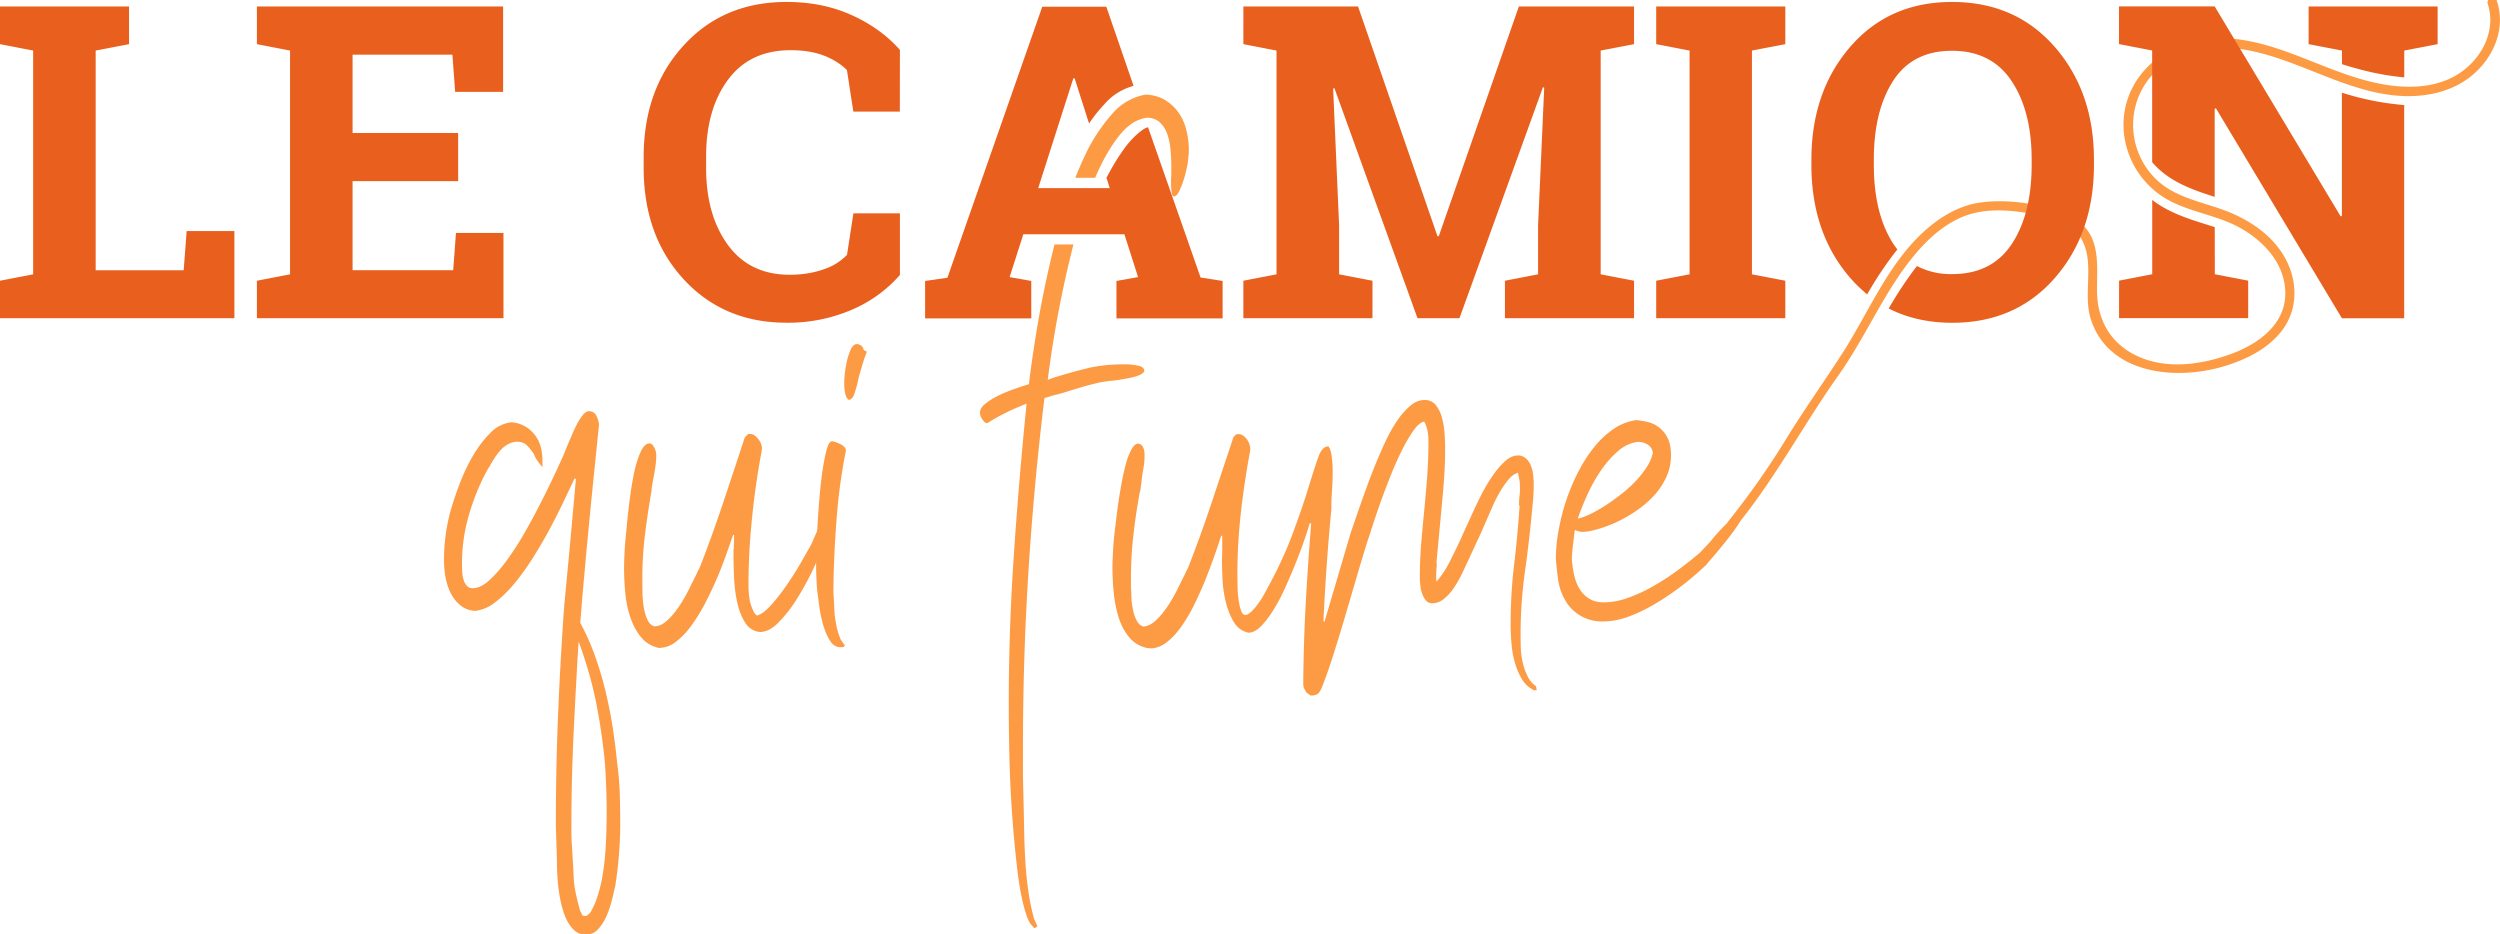
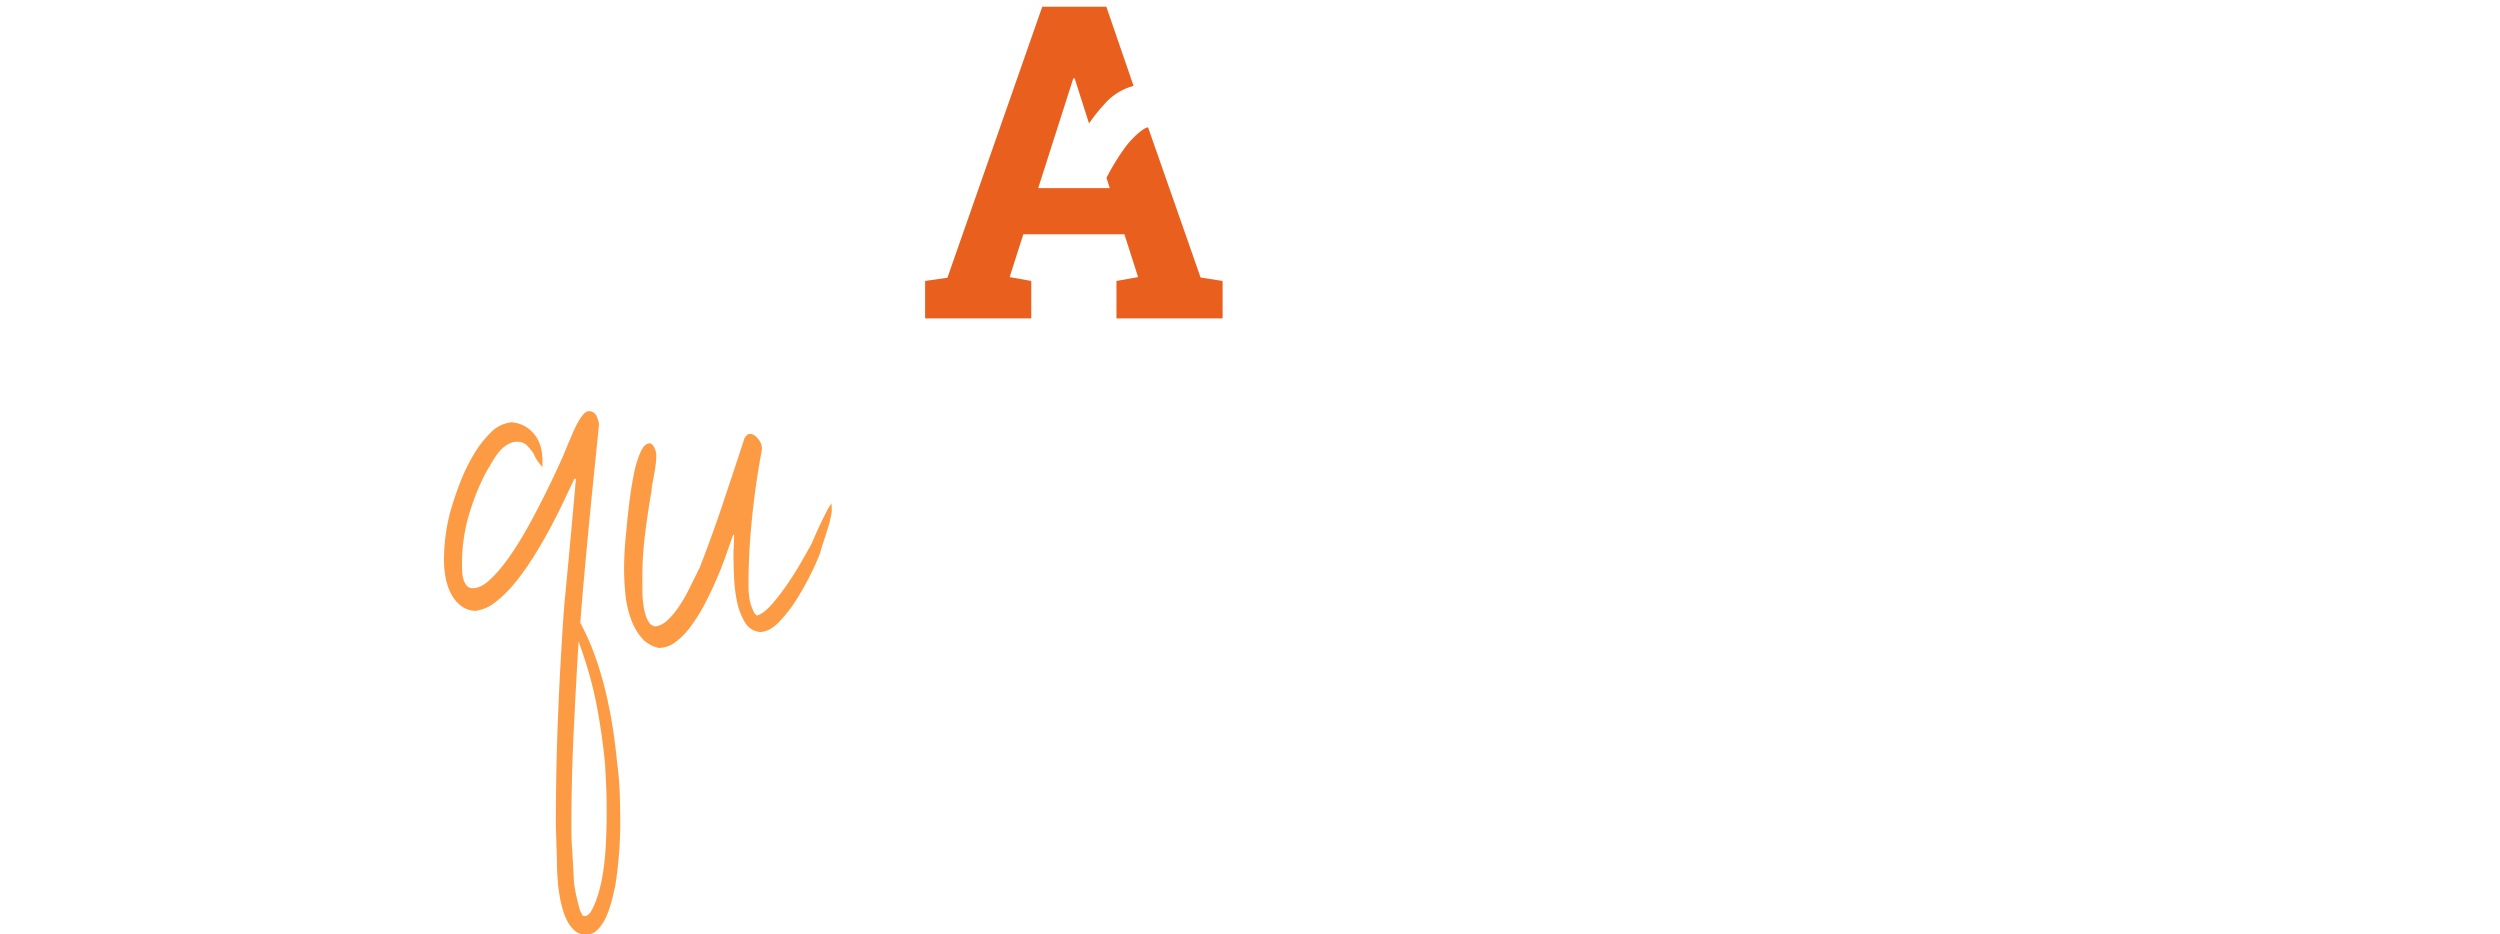
<svg xmlns="http://www.w3.org/2000/svg" id="Calque_1" viewBox="0 0 3431.2 1282.2">
  <style>.st0{fill:#e95f1e}.st1{fill:#fd9b44}</style>
-   <path class="st0" d="M0 436.7v-51.4l45.5-8.8V69.4L0 60.6V8.9H177.1v51.7l-45.8 8.8v301.5h120.8l4.1-53.8h65.5v119.6H0zM628.8 248.6H483.9v122.2H622l3.8-51.1H691v117H352.6v-51.4l45.5-8.8V69.4l-45.5-8.8V8.9h337.9v117.2h-65.8L620.9 75h-137v107.5h144.9v66.1zM1235 153.2h-63.8l-8.8-57c-8.4-8.4-19.1-15.1-31.9-20s-28-7.3-45.4-7.3c-37.2 0-65.9 13.5-85.9 40.5-20.1 27-30.1 62.3-30.1 105.8v15c0 43.5 10 78.8 30 106.1 20 27.2 48.2 40.8 84.6 40.8 16.8 0 32.3-2.4 46.3-7.3a78 78 0 0 0 32.5-20l8.8-57h63.8v84.6a182.3 182.3 0 0 1-66 47.7 220.1 220.1 0 0 1-89.8 17.8c-57.4 0-104.4-19.9-141-59.6-36.6-39.8-54.9-90.8-54.9-153.1v-14.5c0-62.1 18.2-113.1 54.7-153.1 36.4-40 83.5-59.9 141.3-59.9 33.1 0 63 6 89.6 18.1 26.6 12 48.7 28 66.1 47.7l-.1 84.7zM2119.4 120.2l-1.8-.3-114.5 316.8h-57.6l-114-315.6-1.8.3 8.2 187.8v67.3l45.8 8.8v51.4h-177.2v-51.4l45.5-8.8V69.4l-45.5-8.8V8.9h157.4l109 315.3h1.8L2084.6 8.9h158.1v51.7l-45.8 8.8v307.1l45.8 8.8v51.4h-177.2v-51.4l45.5-8.8v-67.3l8.4-189zM2273.1 60.6V8.9h177.2v51.7l-45.8 8.8v307.1l45.8 8.8v51.4h-177.2v-51.4l45.8-8.8V69.4l-45.8-8.8z" />
  <path class="st1" d="M1026.7 595.7h4.5c3.3.6 6.6 3 9.8 7.3a21 21 0 0 1 4.8 12.7l-.2 1.1c-.2.5-.2 1.1-.2 2a1093.2 1093.2 0 0 0-17 140 905 905 0 0 0-1.1 45.6c0 5.7.5 11.6 1.4 17.7.9 6.1 3.2 12.6 6.8 19.5l3.2 3.2c5.4-1.2 11.8-5.8 19.1-13.8 7.3-8 14.4-17.2 21.6-27.5a436.1 436.1 0 0 0 19.7-31.1l14.1-24.7 4.3-9.8c2.3-5.3 4.9-11.1 7.9-17.5s6-12.3 8.8-17.9c2.9-5.6 5.2-9.4 7-11.6l.2 4.1.2 4.5c0 2.7-.5 6.2-1.4 10.4s-2 8.6-3.4 13.2l-4.3 13.8-4.1 12.5-1.8 5.9c0 .6-.2 1.3-.5 2-.3.8-.5 1.4-.5 2a392.3 392.3 0 0 1-34.3 66.5 178.6 178.6 0 0 1-23.6 29.3c-8.3 8.2-16.6 12.3-24.7 12.3a26.4 26.4 0 0 1-20.6-13.4c-5-8-8.6-17.5-10.9-28.6-2.3-11-3.6-22.6-4.1-34.7-.5-12.1-.7-22.7-.7-31.8v-3.6l.2-1.8.2-1.8.5-17.2-.7-.2-.7-.2-10.4 29.7a525.7 525.7 0 0 1-29.7 67.4 238.2 238.2 0 0 1-18.6 29.3 102.3 102.3 0 0 1-20.6 20.9 38 38 0 0 1-22.7 7.9c-10.3-2.4-18.5-7.5-24.7-15.2s-11-16.8-14.5-27.2-5.7-21.5-6.8-33.1a349.1 349.1 0 0 1-1.1-53.5c.3-6.8.8-13.7 1.4-20.6l1.4-14.1c.9-10.6 2.2-22.7 3.9-36.3s3.7-26.4 6.1-38.3a143 143 0 0 1 9.1-30.2c3.6-8.2 7.9-12.3 12.7-12.3 2.1 0 4.2 1.8 6.1 5.4a23 23 0 0 1 2.9 11.3c0 3.9-.3 8.3-.9 13.2-.6 4.8-1.4 9.5-2.3 14.1l-2.3 12.5a60 60 0 0 0-.9 8.4c-3.3 18.8-6.3 38.2-8.8 58.3a490.2 490.2 0 0 0-3.9 62.8v3.2l.2 16.3c.1 6.7.8 13.2 1.8 19.7 1.1 6.5 2.8 12.2 5.2 17.2s5.7 7.9 10 8.8c5.7-.3 11.4-3 17-8.2 5.6-5.1 10.9-11.4 15.9-18.8s9.6-15.3 13.8-23.8l11.3-22.7 1.4-3.2 1.8-3.2c11.5-29.3 22.2-59 32.2-88.9s20-60 29.9-90.3l4.6-4.9z" />
-   <path class="st1" d="M1121.6 810.7a441.8 441.8 0 0 1-.9-60.1 1361.8 1361.8 0 0 1 4.5-73.2c1.2-13 2.6-24.8 4.3-35.4 1.7-10.6 3.5-19.3 5.4-26.1 2-6.8 4.3-10.2 7-10.2 1.2 0 2.9.4 5 1.1l6.4 2.7c2.1 1.1 3.9 2.3 5.4 3.9a7 7 0 0 1 2.3 5 775 775 0 0 0-12.9 95.5c-2.6 33.4-4 65.9-4.3 97.3l1.8 33.6a273 273 0 0 0 3 16.8 84 84 0 0 0 5.2 15.9l-.5-.5 6.4 9.1c-1.2 1.2-2.1 1.9-2.7 2-.6.2-1.7.2-3.2.2-6.1 0-11-3-14.7-9.1-3.8-6-6.9-13.2-9.3-21.6-2.4-8.3-4.2-16.9-5.4-25.6l-2.7-20.9v-.4h-.1zm55.3-284.9c-1.2 4.8-2.7 9.8-4.3 14.7-1.7 5-4.2 7.8-7.5 8.4-2.4-1.5-4.1-4.4-5-8.6-.9-4.2-1.4-8.3-1.4-12.3v-5a163.6 163.6 0 0 1 3.8-27.9 82.3 82.3 0 0 1 5.4-15.9c2.3-4.7 5.1-7 8.4-7 1.2 0 3.5.9 6.8 2.7l-.9-.5c.6.6 1.3 1.5 2 2.7.8 1.2 1.1 2.1 1.1 2.7v.5l4.5 2.3c-2.1 5.4-4.1 11.1-5.9 17l-5 17-2 9.2zM2084.8 693.2c0-3.9.2-7.9.7-12a94.8 94.8 0 0 0 .2-20.4l-2.3-12a27.8 27.8 0 0 0-12.5 8.8c-4.1 4.7-8.1 10.4-12 17-3.9 6.7-7.6 13.8-10.9 21.6l-9.5 21.6-5.9 13.6-14.5 31.3c-3 6.7-6.4 13.8-10 21.5s-7.6 14.8-11.8 21.3a67.7 67.7 0 0 1-14.1 16.1 25.5 25.5 0 0 1-16.3 6.4c-3.6 0-6.5-1.2-8.6-3.6a27.5 27.5 0 0 1-5.2-9.1 44.2 44.2 0 0 1-2.7-11.8 96 96 0 0 1-.7-11.3c0-15.4.6-30.5 1.8-45.4 1.2-14.8 2.6-29.9 4.1-45.1 1.5-15.3 2.9-30.9 4.1-46.7 1.2-15.9 1.8-32.6 1.8-50.1 0-4.8-.5-9.5-1.4-14.1a41 41 0 0 0-4.5-12.3c-4.8 1.2-9.8 5.5-15 12.9a225.7 225.7 0 0 0-15.7 27 459.5 459.5 0 0 0-15.4 34.7 1090.3 1090.3 0 0 0-24.7 68.5c-3 9.5-5.3 16.4-6.8 20.6-4.5 14.5-9.5 30.8-14.7 48.8l-16.1 54.7c-5.4 18.5-10.9 36.2-16.3 53.3s-10.6 31.7-15.4 43.8c-2.4 6-4.9 9.5-7.5 10.4s-4.3 1.4-5.2 1.4h-3.2c-1.5-1.2-2.9-2.3-4.3-3.2s-2.3-2.1-2.9-3.6h.5a11.9 11.9 0 0 1-2.7-4.8c-.3-1.4-.5-3-.5-4.8.3-37.5 1.4-74.3 3.4-110.5 2-36.1 4.5-72.5 7.5-109.1-.6 0-1.2-.3-1.8-.9a654.9 654.9 0 0 1-19.3 54.7c-4.4 11-9.2 22.2-14.3 33.6a263.2 263.2 0 0 1-16.1 30.6c-5.6 9.1-11.3 16.6-17 22.5s-11.5 9-17.2 9.3c-9.1-1.8-16-6.9-20.9-15.2-4.8-8.3-8.5-17.7-10.9-28.1a168.3 168.3 0 0 1-4.3-31.3c-.5-10.4-.7-18.5-.7-24.3l.2-5.4.2-5.4v-23.1l-.7-.2c-.2-.2-.4-.2-.7-.2a968.8 968.8 0 0 1-21.6 60.3 546.8 546.8 0 0 1-15.4 34.3 227.9 227.9 0 0 1-17.9 30.4c-6.4 8.9-13.1 16.1-20.2 21.5s-14.4 8.2-22 8.2l-4.5-.5c-10-2.1-18.1-7-24.5-14.5-6.4-7.6-11.2-16.6-14.5-27s-5.6-21.5-6.8-33.3a332.7 332.7 0 0 1-1.3-54.2 426.4 426.4 0 0 1 3.7-40.3 767.4 767.4 0 0 1 8.2-56.7 304 304 0 0 1 6.1-27.2 92 92 0 0 1 7.7-19.7c2.9-5.1 6-7.7 9.3-7.7l1.8.5a8 8 0 0 1 2.9 2c1.1 1.1 2 2.7 2.7 5 .8 2.3 1.1 5.2 1.1 8.8 0 5.7-.5 11.6-1.6 17.7s-1.9 11.8-2.5 17.2l-1.4 10.9c0 .9-.2 2-.7 3.4s-.7 2.3-.7 2.9a891 891 0 0 0-8.4 56.9 521.3 521.3 0 0 0-3.4 60.1v8.8c0 2.9.1 5.8.5 8.8v3.2a108.5 108.5 0 0 0 3 24.9 47 47 0 0 0 4.8 12.5c2.1 3.8 5 6.3 8.6 7.5 5.7-.3 11.4-3 17-8.2 5.6-5.1 10.9-11.4 15.9-18.8a203 203 0 0 0 13.8-23.8l11.3-22.7 1.4-3.2 1.8-3.2c11.5-29.3 22.3-59.1 32.4-89.4a32106 32106 0 0 0 30.2-90.7l4.1-4.1h4.5c3.9.9 7.3 3.5 10.2 7.7 2.9 4.2 4.3 8.9 4.3 14.1-5.1 27.2-9.4 55.3-12.7 84.2-3.3 28.9-5 57.8-5 86.9l.2 16.1c.1 6.2.6 12.2 1.4 18.1.8 5.9 1.9 10.9 3.4 15s3.5 6.1 5.9 6.1c1.8 0 3.9-.9 6.1-2.7 2.3-1.8 4.5-4.1 6.8-6.8s4.4-5.5 6.4-8.4 3.6-5.4 4.8-7.5c16.9-29.9 30.1-57.5 39.5-82.6s16.9-46.8 22.5-65.1 10.2-32.6 13.8-42.9c3.6-10.3 8.3-15.4 14.1-15.4 2.1 2.4 3.6 6.9 4.5 13.4s1.4 13.5 1.4 21.1c0 8.5-.3 17-.9 25.6s-.9 15.5-.9 20.6v5.4a3136.3 3136.3 0 0 0-10.9 153.8c.3 0 .5.2.5.5s.3.5.9.5l35.8-121.6 5-14.5c5.4-16 11.3-32.6 17.5-49.7a800 800 0 0 1 19.7-49.2c2.7-6.4 6.1-13.5 10.2-21.6 4.1-8 8.7-15.6 13.8-22.7a92.7 92.7 0 0 1 16.6-17.9 29 29 0 0 1 18.4-7.3 19 19 0 0 1 16.1 7.3 47.2 47.2 0 0 1 8.4 17.9c1.8 7.1 3 14.4 3.4 22 .5 7.6.7 14.1.7 19.5 0 10.6-.3 21.3-.9 32.2s-1.4 21.3-2.3 31.3l-8.6 92.1.2 2.3.2 2.3c-.3 2.1-.5 5.1-.7 8.8-.2 3.8-.2 6.7-.2 8.8l.2 2 .2 3c7.3-8.8 13.2-17.6 17.7-26.5s8.9-17.9 13.2-27l2.3-4.8a54 54 0 0 0 1.8-4.3l12.7-27.7c3.6-8.2 7.9-17.1 12.7-26.8 4.8-9.7 10.1-18.7 15.7-27s11.4-15.3 17.5-20.9c6-5.6 12.1-8.4 18.1-8.4h2.7c3.9.9 7.2 2.7 9.8 5.4s4.5 6 5.9 9.8 2.3 7.9 2.7 12.3c.5 4.4.7 8.7.7 12.9a280.3 280.3 0 0 1-1.9 30.9c-2.7 30.2-6.1 59.7-10.2 88.5a622.3 622.3 0 0 0-5.6 105.5c.3 6.5 1.2 12.9 2.7 19.3a84.5 84.5 0 0 0 6.4 18.1 35.8 35.8 0 0 0 11.8 14.1l.9 5.4h-3.4c-1.1 0-1.9-.3-2.5-.9h.9c-6.4-3-11.6-8-15.7-15s-7.3-14.6-9.5-22.9c-2.3-8.3-3.8-17-4.5-26.1-.8-9.1-1.1-17.4-1.1-25 0-28.1 1.6-55.6 4.8-82.6 3.2-26.9 5.7-53.7 7.5-80.3l-.8-1.3z" />
  <path class="st0" d="M1647.8 380.9l-72.1-206.1c-5.7.1-21.2 13.7-30.8 26.6-9.2 12.4-18 26.6-26.3 42.6l4.5 14.2H1424.9l48.2-150.7h1.8l19.8 62a203 203 0 0 1 20.9-26.3 79.8 79.8 0 0 1 40.2-25.3L1518.4 9.2h-87.9l-130.2 372-30.6 4.4V437h145.7v-51.4l-29.7-5.3 18.8-58.8h138.7l18.8 58.8-29.7 5.3V437H1678v-51.4l-30.2-4.7z" />
-   <path class="st1" d="M1628.5 179.4c-2.1-8.9-5.6-16.9-10.4-24s-11-13-18.4-17.7-16.4-7.3-27-7.9a77.5 77.5 0 0 0-46.5 26.8 235.5 235.5 0 0 0-37.9 58.5c-4.4 9.2-8.5 18.9-12.5 28.9h27.3l1.8-4.2c9.5-21.6 20-39.6 31.5-54s24.2-22.5 38.1-24.3c7.3.3 13.1 2.5 17.5 6.6s7.7 9.3 10 15.7 3.8 13.5 4.5 21.6c.8 8 1.1 16.1 1.1 24.3v9.1l-.2 5c-.2 1.8-.2 3.5-.2 5 0 3.9.1 7.9.5 11.8.3 3.9.8 6.5 1.4 7.7l2.3 1.4c2.4-.3 4.8-2.7 7-7.3 2.3-4.5 4.3-9.7 6.1-15.4 1.8-5.7 3.3-11.5 4.5-17.2s1.8-10.1 1.8-13.2c.3-1.5.5-3.3.7-5.4l.2-5.4c-.1-8.8-1.1-17.5-3.2-26.4zM1561.8 501.8a91 91 0 0 0-18.6-1.8c-19.4 0-36.7 1.9-51.9 5.7a752.1 752.1 0 0 0-47.4 13.4l-5.9 2.3a1529.4 1529.4 0 0 1 35.3-185.9h-26a1496 1496 0 0 0-25.8 125.8c-4.1 25.9-7.2 47.9-9.3 66-6.1 1.8-12.9 4.1-20.6 6.8s-15 5.7-21.8 9.1c-6.8 3.3-12.6 7-17.5 10.9-4.8 3.9-7.3 8-7.3 12.2 0 3 1.1 6.2 3.4 9.5s4.5 5 6.6 5c15.7-10 33.7-18.9 54-26.8-7 69-12.8 138.1-17.5 207.3a3003 3003 0 0 0-6.1 277.7 1661 1661 0 0 0 11.4 159.3c1.5 11.8 3.3 22.8 5.4 32.9a218 218 0 0 0 7 26.1c2.6 7.3 5.5 12.1 8.8 14.5h-.5l2.3 2.3 4.1-2.7-4.1-9.1v.5c-3.3-11.2-6-23.3-7.9-36.3-2-13-3.4-26.2-4.3-39.5s-1.5-26.6-1.8-39.9a13229.8 13229.8 0 0 0-1.8-79.9V1025c0-80.8 2.5-160.8 7.5-240.2s12.3-158.9 22-238.4l13.2-4.1c4.5-.9 9.9-2.3 16.1-4.3s12.9-4 20-6.1 14.1-4 21.1-5.7 13.5-2.8 19.5-3.4c4.2-.3 9.1-.9 14.5-1.8s10.6-1.9 15.4-2.9c4.8-1.1 8.9-2.4 12.2-4.1 3.3-1.7 5-3.4 5-5.2-.1-3.6-3-5.8-8.7-7zM3427.1 1.9c-2.6-8-15.3-4.6-12.7 3.5 11.6 35.5-7 72.6-36.3 93.4-35.2 24.9-82 23.3-122.1 13.9-76.8-18-146.8-68.3-228.7-59.2-66.5 7.4-121.1 63.4-111.8 133a119.5 119.5 0 0 0 49.3 81.1c31.9 22.5 73 25.6 107.2 43.8 34.8 18.5 65.7 51.7 64.5 93.5-1.2 41.3-37.5 67.1-72.8 80.3-39.7 14.9-87.5 22.2-127.6 4.7-38.3-16.7-57.6-49.4-58-90.3-.3-29.3 4.7-65.7-17.7-88.9-16.3-16.9-42.2-24.5-64.5-29-25.5-5.2-52.4-7.3-78.2-3.7s-49.2 16.4-69.1 32.8c-55.1 45.3-82.3 115.5-120 174.1-23.8 37-49.3 72.9-72.7 110.3a1096.7 1096.7 0 0 1-84.3 120.8c-.5.5-.8 1.1-1 1.7-3.9 3.8-7.8 7.9-11.7 12.1-4.5 5-8.2 9.3-10.9 12.9l-15 15.9c-8.5 7.3-18.1 14.9-28.8 22.9s-21.9 15.4-33.4 22a220.5 220.5 0 0 1-35.2 16.6 99.5 99.5 0 0 1-34.3 6.6c-7.9 0-14.4-1.6-19.7-4.8s-9.7-7.5-13.2-12.9-6.1-11.8-7.7-19.1a151 151 0 0 1-3.4-23.1c.3-6.4.8-12.8 1.6-19.3l2.5-20.2c3.6 1.8 7.3 2.7 10.9 2.7a78 78 0 0 0 18.6-3.2 180.7 180.7 0 0 0 52.4-24.1c9.2-6 17.5-12.9 25-20.6a98.4 98.4 0 0 0 18.1-26.1c4.7-9.7 7-20.1 7-31.3 0-10-1.7-18.1-5-24.3a41.1 41.1 0 0 0-28-21.5c-5.6-1.2-10.5-2-14.7-2.3a71.6 71.6 0 0 0-30.6 11.8 121.4 121.4 0 0 0-26.5 24.5c-8.2 10-15.5 21.3-22 33.8a282.7 282.7 0 0 0-27.3 80.5 217.1 217.1 0 0 0-3.9 39.9c.6 8.2 1.6 17.2 2.9 27.2 1.4 10 4.2 18.9 8.4 26.8a57.7 57.7 0 0 0 53.5 31.8c12.1 0 24.6-2.5 37.4-7.5 12.9-5 25.6-11.3 38.1-19.1a388 388 0 0 0 67.4-52.4v-.5a739.6 739.6 0 0 0 30.2-36.3 270 270 0 0 0 15.4-21.8l.8-1.3c49.8-62.7 87.4-133.5 133.7-198.8 38.5-54.2 63.9-117.9 107.3-168.6 19.7-23 44.7-44.3 74.3-52.9 26.4-7.7 57.1-5.2 83.7-.2 22.9 4.3 53.6 11.5 67 32.5 20.6 32.2 2.8 76.4 14 111.7 23.9 75.5 115.1 84.5 180.1 65.8 30.9-8.9 62.6-23.8 82.5-50 20.1-26.5 21.6-60.7 8.5-90.6-14.2-32.4-43.3-54.9-74.9-69.1-37-16.6-80.9-20.1-109.8-51.1a104 104 0 0 1-21.4-108.3c15.3-39.3 51.6-63 92.5-67.9 94.7-11.2 174.7 59.6 267.5 65.1 38.8 2.3 79.1-7.3 106.9-36 24.2-24.7 36.7-60.1 25.7-93.7zM2179.2 677.8a214 214 0 0 1 18.6-32.9c7-10.1 14.7-18.8 23.1-25.9a51.5 51.5 0 0 1 26.3-12.5h2.3a24 24 0 0 1 11.3 3.4c4.2 2.3 6.8 6.1 7.7 11.6a57.4 57.4 0 0 1-7.9 18.8 136 136 0 0 1-15.2 19.5 178.9 178.9 0 0 1-20.2 18.4c-7.4 5.7-14.7 11-22 15.7s-14.2 8.6-20.9 11.8-12.3 5.2-16.8 6.1c3.7-10.9 8.2-22.2 13.7-34z" />
-   <path class="st0" d="M3039.7 311.7c-28.4-9-57.1-16.9-81.5-34.1l-4.3-3.2v102l-45.5 8.8v51.4h177.2v-51.4l-45.8-8.8-.1-64.7zM3299.8 106.2V69.4l45.8-8.8V8.9H3168.5v51.7l45.8 8.8v18.7c11.9 3.8 23.9 7.1 36 10a360 360 0 0 0 49.5 8.1zM3214.2 296.5l-1.8.3-172.8-288h-131.3v51.7l45.5 8.8v153.4l2.9 3.2c22.5 24.1 52.5 34.6 82.9 44.3V149.1l1.8-.3 172.8 288h85.5V144.2a383.4 383.4 0 0 1-85.5-17v169.3zM2820.1 64.4c-35.9-41.1-82.9-61.7-140.9-61.7-57.8 0-104.4 20.6-139.9 61.7s-53.2 92.9-53.2 155.1v6.5c0 62.7 17.8 114.5 53.3 155.4 7.3 8.4 15.1 15.9 23.3 22.6a484.8 484.8 0 0 1 41.4-61.7c-1.9-2.4-3.7-4.8-5.4-7.4-17.9-27.5-26.9-63.8-26.9-108.9v-7.1c0-44.7 8.9-80.7 26.6-108.1 17.7-27.4 44.6-41.1 80.7-41.1 36 0 63.3 13.8 81.7 41.4s27.6 63.6 27.6 107.8v7.1c0 45.1-9.1 81.3-27.3 108.9-18.2 27.5-45.4 41.3-81.7 41.3a101 101 0 0 1-48.5-11.1 545.5 545.5 0 0 0-38.7 58.3c25.5 13 54.6 19.6 87.2 19.6 58 0 104.9-20.5 140.7-61.4s53.8-92.8 53.8-155.4v-6.5c.1-62.4-17.9-114.2-53.8-155.3z" />
  <path class="st1" d="M850.6 1088.4c-.5-13-1.6-26.3-3.4-39.9v.5a878.9 878.9 0 0 0-6.1-49.5 614.4 614.4 0 0 0-9.8-49.7 466.4 466.4 0 0 0-14.3-48.5 330.9 330.9 0 0 0-20.6-46.5l2.6-32.4c5.7-65.5 11.9-130.4 18.6-194.9l4.5-44.5c0-3-1.1-6.9-3.2-11.6a11 11 0 0 0-10.9-7c-2.4 0-5 1.6-7.7 4.8s-5.4 7.2-7.9 12c-2.6 4.8-5.1 10.1-7.5 15.9l-6.8 15.9-5 12.3a1353 1353 0 0 1-39 80.3 791 791 0 0 1-15.2 27.5 413.8 413.8 0 0 1-21.6 33.6c-7.9 11-16 20.6-24.5 28.6s-16.5 12-24 12c-3.3 0-6-1.1-7.9-3.2-2-2.1-3.5-4.8-4.5-7.9a43.2 43.2 0 0 1-2-10.9 237 237 0 0 1 10.2-81.9c7.1-23.3 15.9-44 26.5-62.2l1.1-1.1.7-1.1h-.5c2.1-3.6 4.5-7.4 7-11.3 2.6-3.9 5.4-7.5 8.4-10.7s6.4-5.7 10.2-7.7 7.8-3 12-3c5.4 0 9.8 1.7 13.2 5 3.3 3.3 6.5 7.3 9.5 11.8l.9 2.3c1.5 3.6 5.1 8.9 10.9 15.9v-8.6c0-16.6-4.3-29.5-12.9-38.6a43 43 0 0 0-29.7-14.5 46.4 46.4 0 0 0-28.8 14.5c-8.9 8.8-17 19.4-24.3 32S635.3 652 630 666.3a427 427 0 0 0-12.5 38.1 256.3 256.3 0 0 0-8.1 64c0 9.1.8 17.7 2.5 25.9s4.3 15.5 7.9 22a48.5 48.5 0 0 0 13.6 15.7 34.4 34.4 0 0 0 19.1 6.4 54 54 0 0 0 26.5-11.3c8.9-6.7 17.7-15.1 26.3-25.4 8.6-10.3 17-21.8 25.2-34.7s15.8-25.9 22.9-39a871.3 871.3 0 0 0 19.5-38.3l15.7-33.1 1.8.9-1.8 20.4c-4.5 50.8-9.3 102.2-14.3 154l.2-.1-.8 8.5c-3.3 48.4-6 96.8-7.9 145.2-2 48.4-2.9 97.5-2.9 147.5l1.4 46.3.2 10.9c.1 5.7.5 12.4 1.1 20s1.7 15.7 3.4 24.3 3.9 16.5 6.8 23.6c2.9 7.1 6.7 13 11.3 17.7 4.7 4.7 10.4 7 17 7 6.7 0 12.3-2.6 17-7.7a65.6 65.6 0 0 0 11.6-18.4c3-7.1 5.4-14.4 7.3-22l4.5-19.1a568 568 0 0 0 6.8-87.1c-.1-13.9-.3-27.1-.7-40.1zm-19.3 74.4c-.9 15.4-2.7 30.4-5.4 44.9a198.4 198.4 0 0 1-7.7 27.9 101 101 0 0 1-6.1 13.6 17.5 17.5 0 0 1-7.5 7.9h-1.4c-1.5 0-2.7-.2-3.6-.5l-3.2-6.4v.5c-2.4-8.5-4.5-16.6-6.1-24.5-1.7-7.9-2.7-15.3-2.9-22.2l-.9-17.7-1.6-25.9c-.5-8.5-.7-17.1-.7-25.9 0-40.5 1-82 2.9-124.3 2-42.4 4.3-85.6 7-129.8 11.2 30.5 19.4 59.6 24.7 87.1s9.1 54.6 11.6 81.2l.9 16.8a877.9 877.9 0 0 1 0 97.3z" />
</svg>